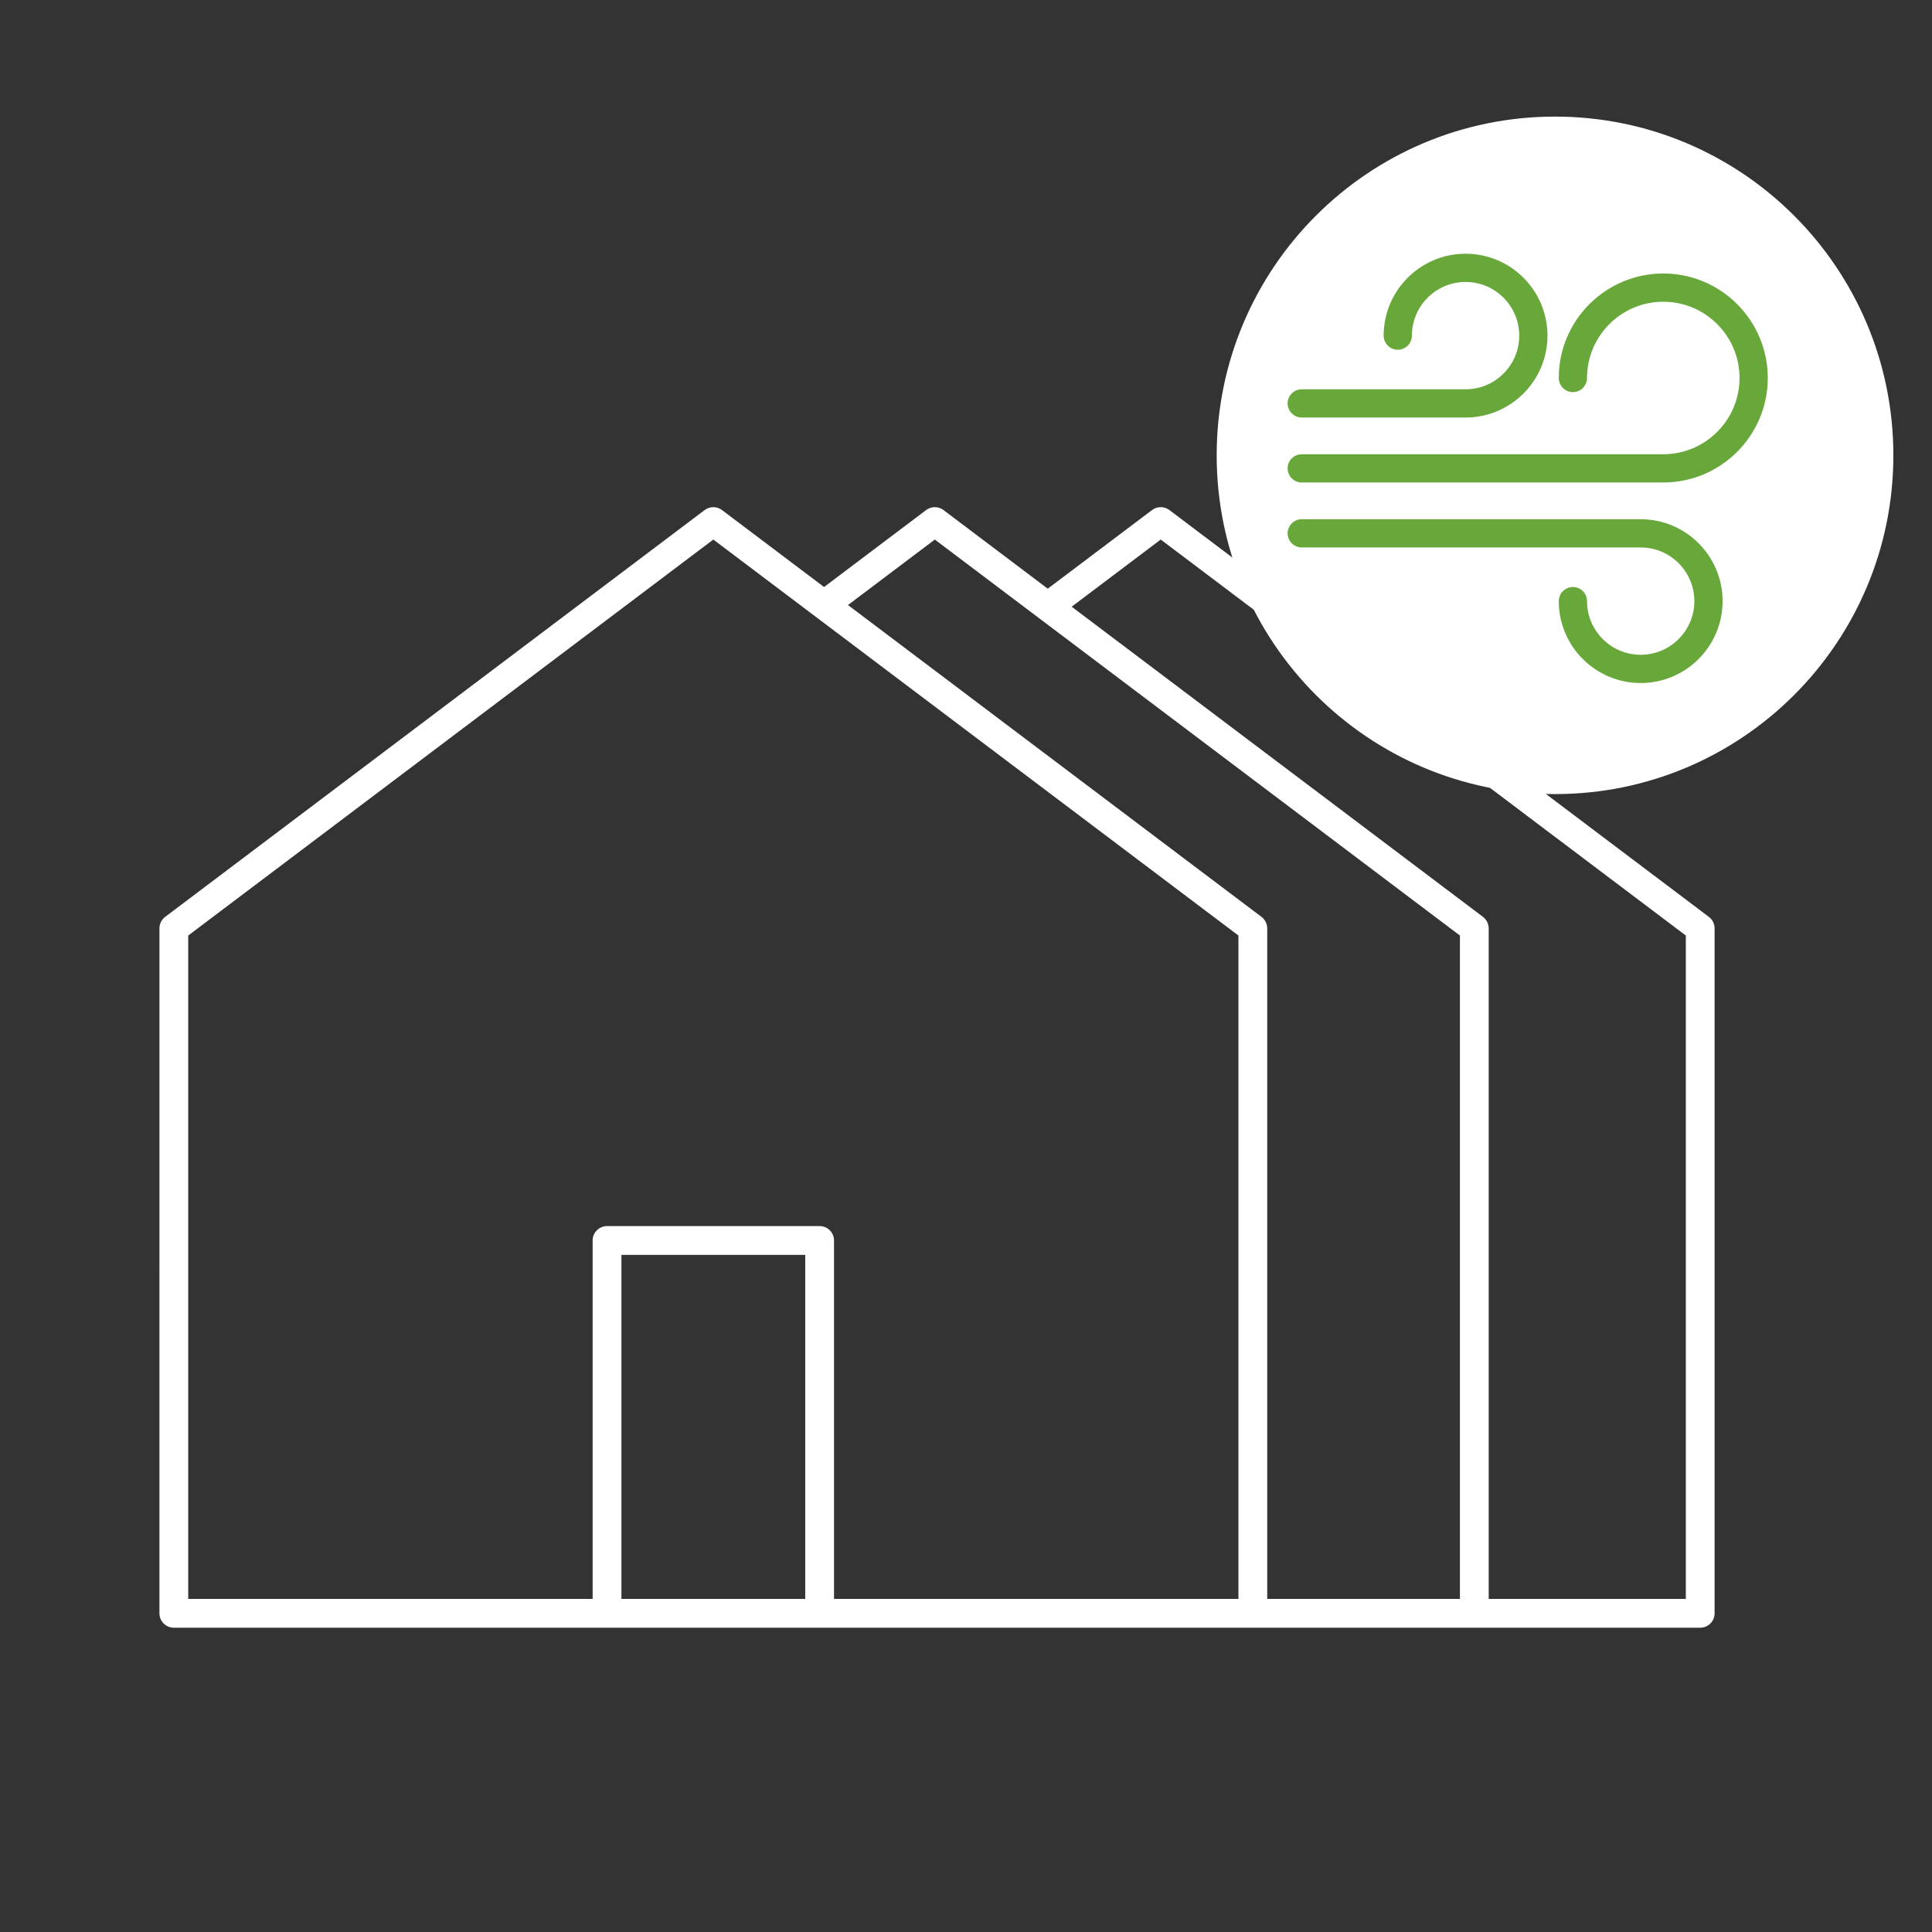
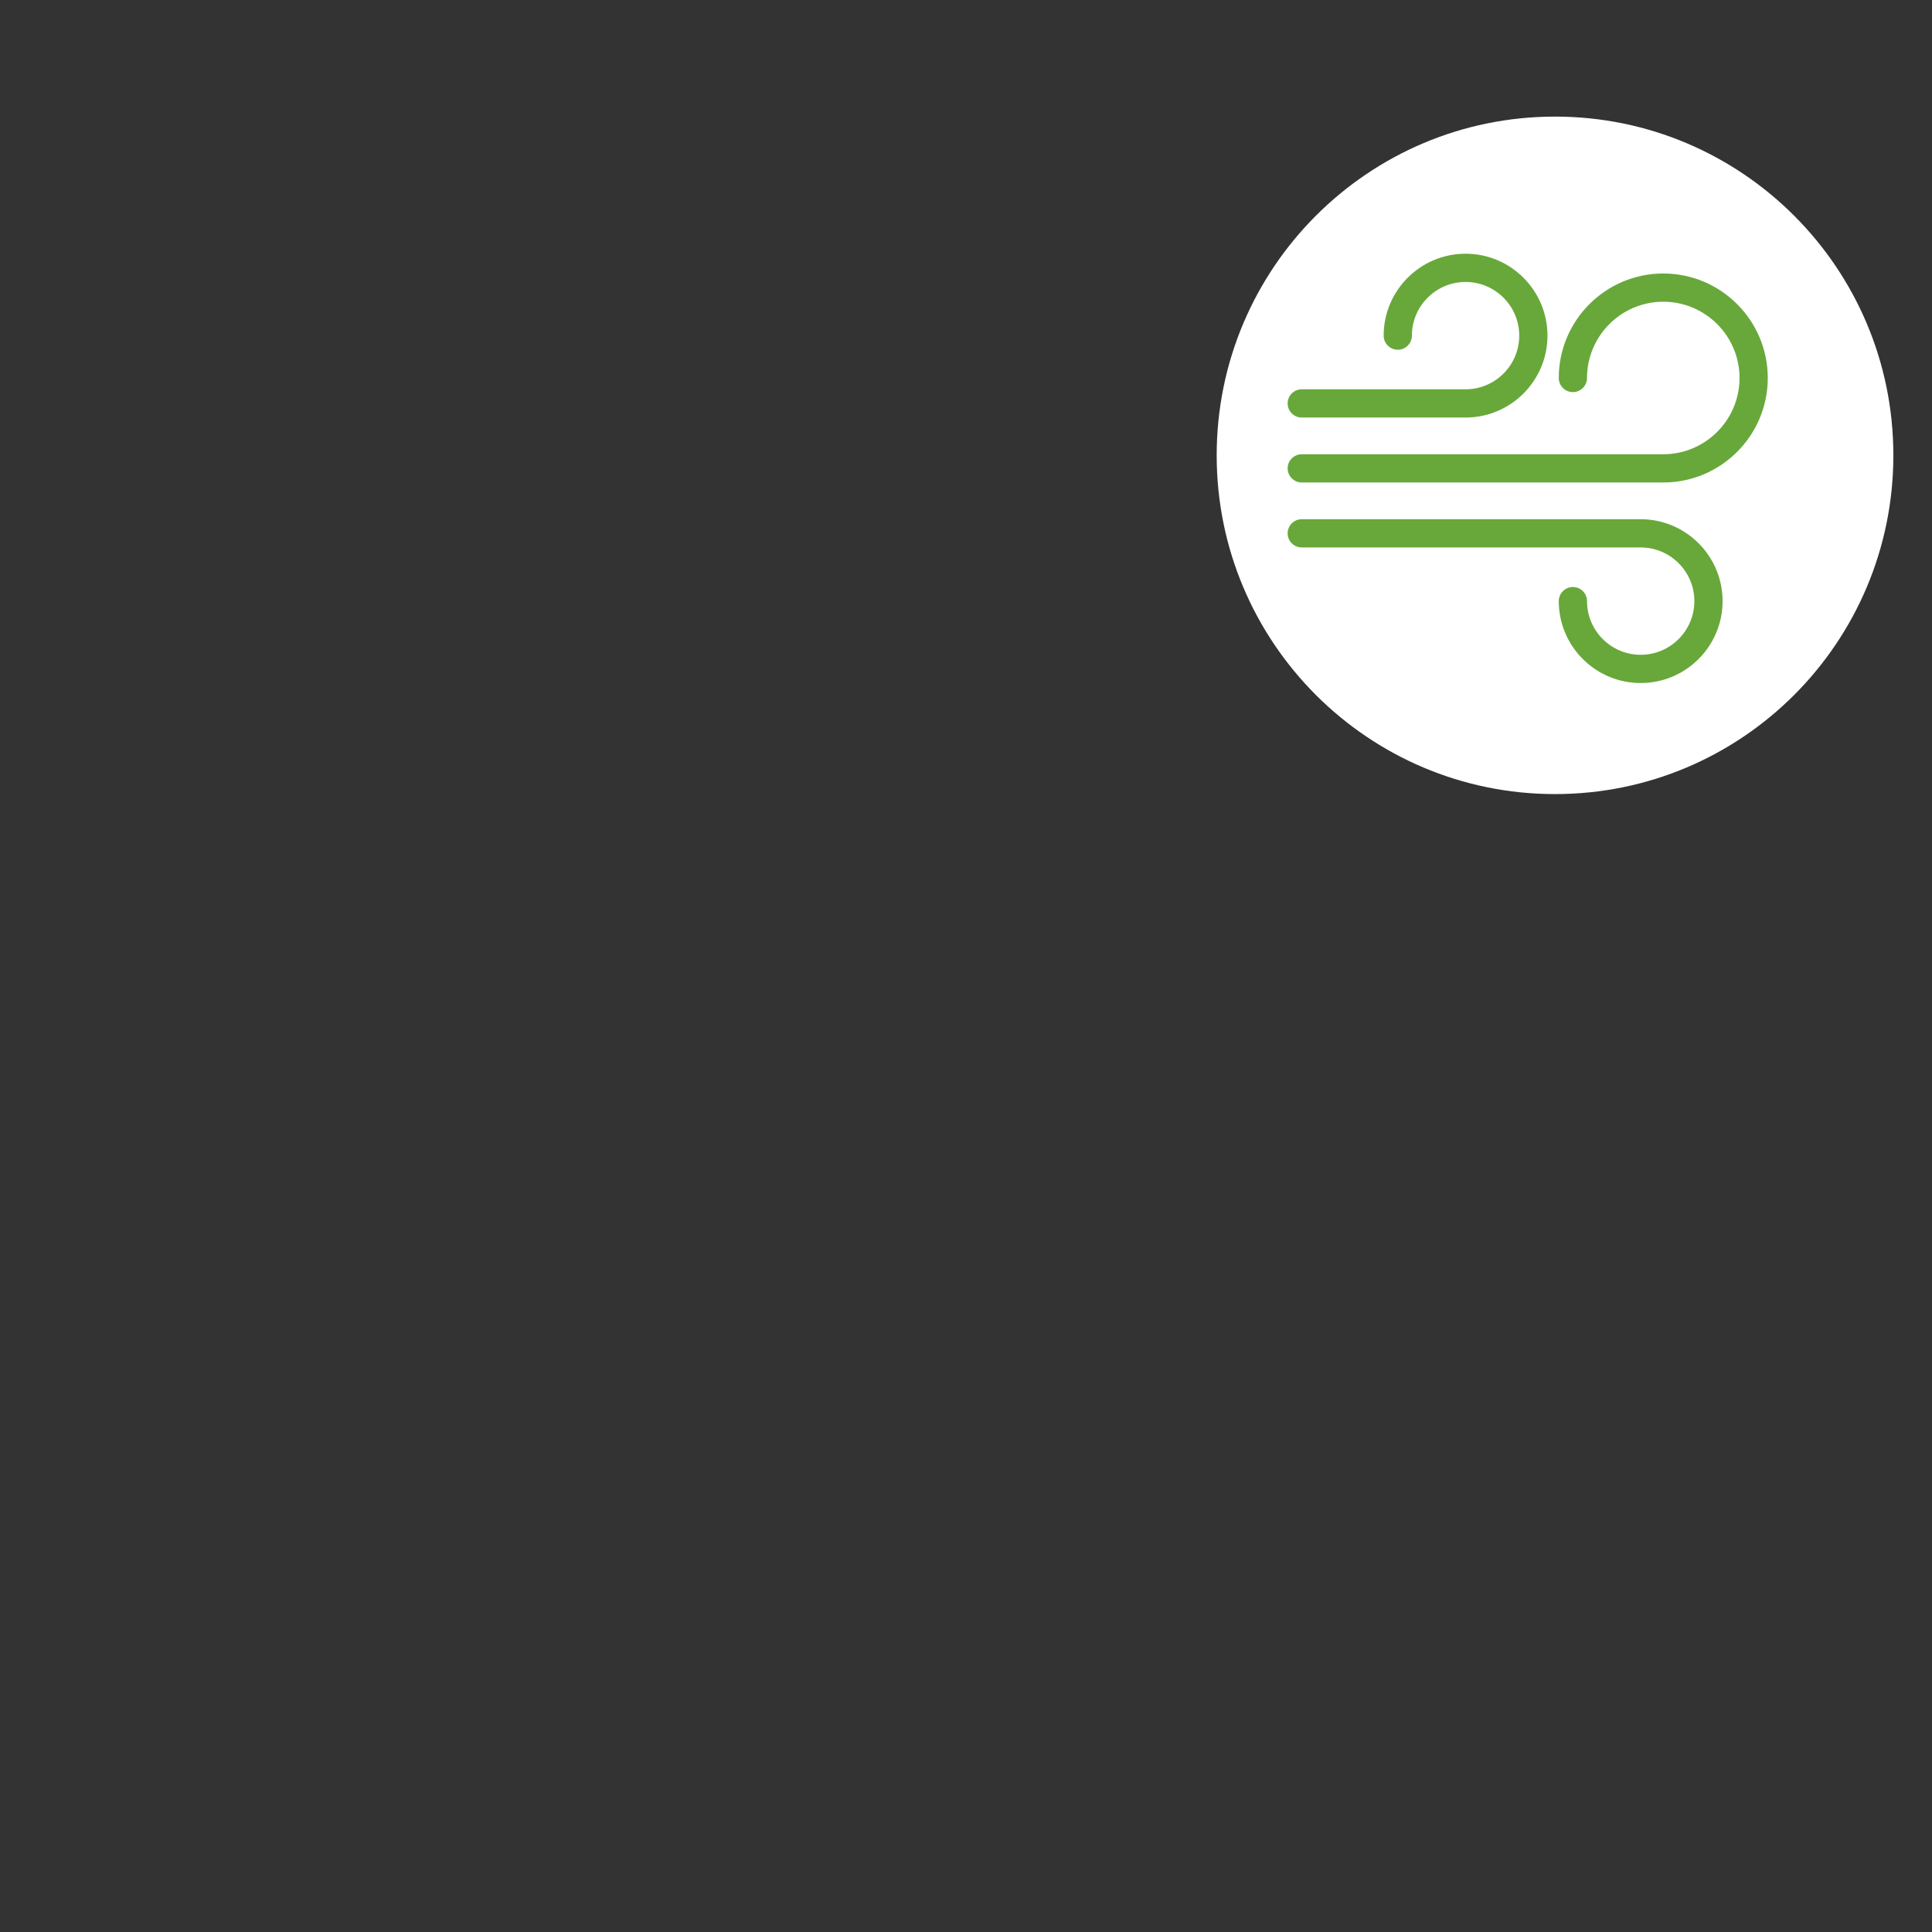
<svg xmlns="http://www.w3.org/2000/svg" version="1.1" id="Ebene_1" x="0px" y="0px" viewBox="0 0 400 400" enable-background="new 0 0 400 400" xml:space="preserve">
  <rect x="0" y="0" width="400" height="400" fill="#333333" stroke="none" />
-   <path fill="#FFFFFF" d="M353.804,189.828l-111.697-84.23c-1.055-0.796-2.531-0.797-3.59,0.001l-21.59,16.282l-21.591-16.283  c-1.056-0.796-2.532-0.797-3.589,0.001l-21.134,15.936l-21.134-15.936c-0.517-0.39-1.137-0.596-1.794-0.596  c-0.648,0-1.285,0.212-1.794,0.596l-111.697,84.23c-0.741,0.559-1.184,1.449-1.184,2.379V334.02c0,1.644,1.337,2.98,2.98,2.98  H352.01c1.644,0,2.98-1.336,2.98-2.98V192.207C354.99,191.277,354.547,190.388,353.804,189.828z M166.715,331.039h-38.056v-71.23  h38.056V331.039z M256.405,331.039h-83.73v-74.21c0-1.644-1.337-2.98-2.98-2.98h-44.016c-1.643,0-2.98,1.336-2.98,2.98v74.21H38.969  V193.691l108.717-81.984l108.718,81.984V331.039z M302.261,331.041h-39.896V192.207c0-0.93-0.443-1.82-1.186-2.38l-85.614-64.56  l17.979-13.557l108.718,81.983V331.041z M349.031,331.04h-40.81V192.207c0-0.931-0.443-1.821-1.185-2.38l-85.158-64.215  l18.436-13.903l108.717,81.983V331.04z" />
  <g>
    <path fill-rule="evenodd" clip-rule="evenodd" fill="#FFFFFF" d="M321.951,24.14c38.687,0,70.049,31.4,70.049,70.134   s-31.362,70.133-70.049,70.133c-38.688,0-70.05-31.399-70.05-70.133S283.263,24.14,321.951,24.14z" />
    <g>
      <path fill="#68A83A" d="M344.364,56.623c-11.93,0-21.636,9.706-21.636,21.636c0,1.612,1.312,2.924,2.924,2.924    c1.612,0,2.924-1.312,2.924-2.924c0-8.706,7.083-15.789,15.789-15.789s15.789,7.083,15.789,15.789s-7.083,15.789-15.789,15.789    h-74.85c-1.612,0-2.924,1.312-2.924,2.924c0,1.612,1.312,2.924,2.924,2.924h74.85c11.93,0,21.636-9.706,21.636-21.636    C366,66.329,356.294,56.623,344.364,56.623z" />
      <path fill="#68A83A" d="M269.514,86.446h33.916c9.351,0,16.958-7.607,16.958-16.958S312.781,52.53,303.43,52.53    s-16.958,7.607-16.958,16.958c0,1.612,1.312,2.924,2.924,2.924s2.924-1.312,2.924-2.924c0-6.126,4.984-11.111,11.111-11.111    c6.126,0,11.111,4.984,11.111,11.111c0,6.126-4.984,11.111-11.111,11.111h-33.916c-1.612,0-2.924,1.312-2.924,2.924    S267.901,86.446,269.514,86.446z" />
      <path fill="#68A83A" d="M339.686,107.498h-70.172c-1.612,0-2.924,1.312-2.924,2.924c0,1.612,1.312,2.924,2.924,2.924h70.172    c6.126,0,11.111,4.984,11.111,11.111c0,6.126-4.984,11.111-11.111,11.111s-11.111-4.984-11.111-11.111    c0-1.612-1.312-2.924-2.924-2.924c-1.612,0-2.924,1.312-2.924,2.924c0,9.351,7.607,16.958,16.958,16.958    s16.958-7.607,16.958-16.958S349.036,107.498,339.686,107.498z" />
    </g>
  </g>
</svg>